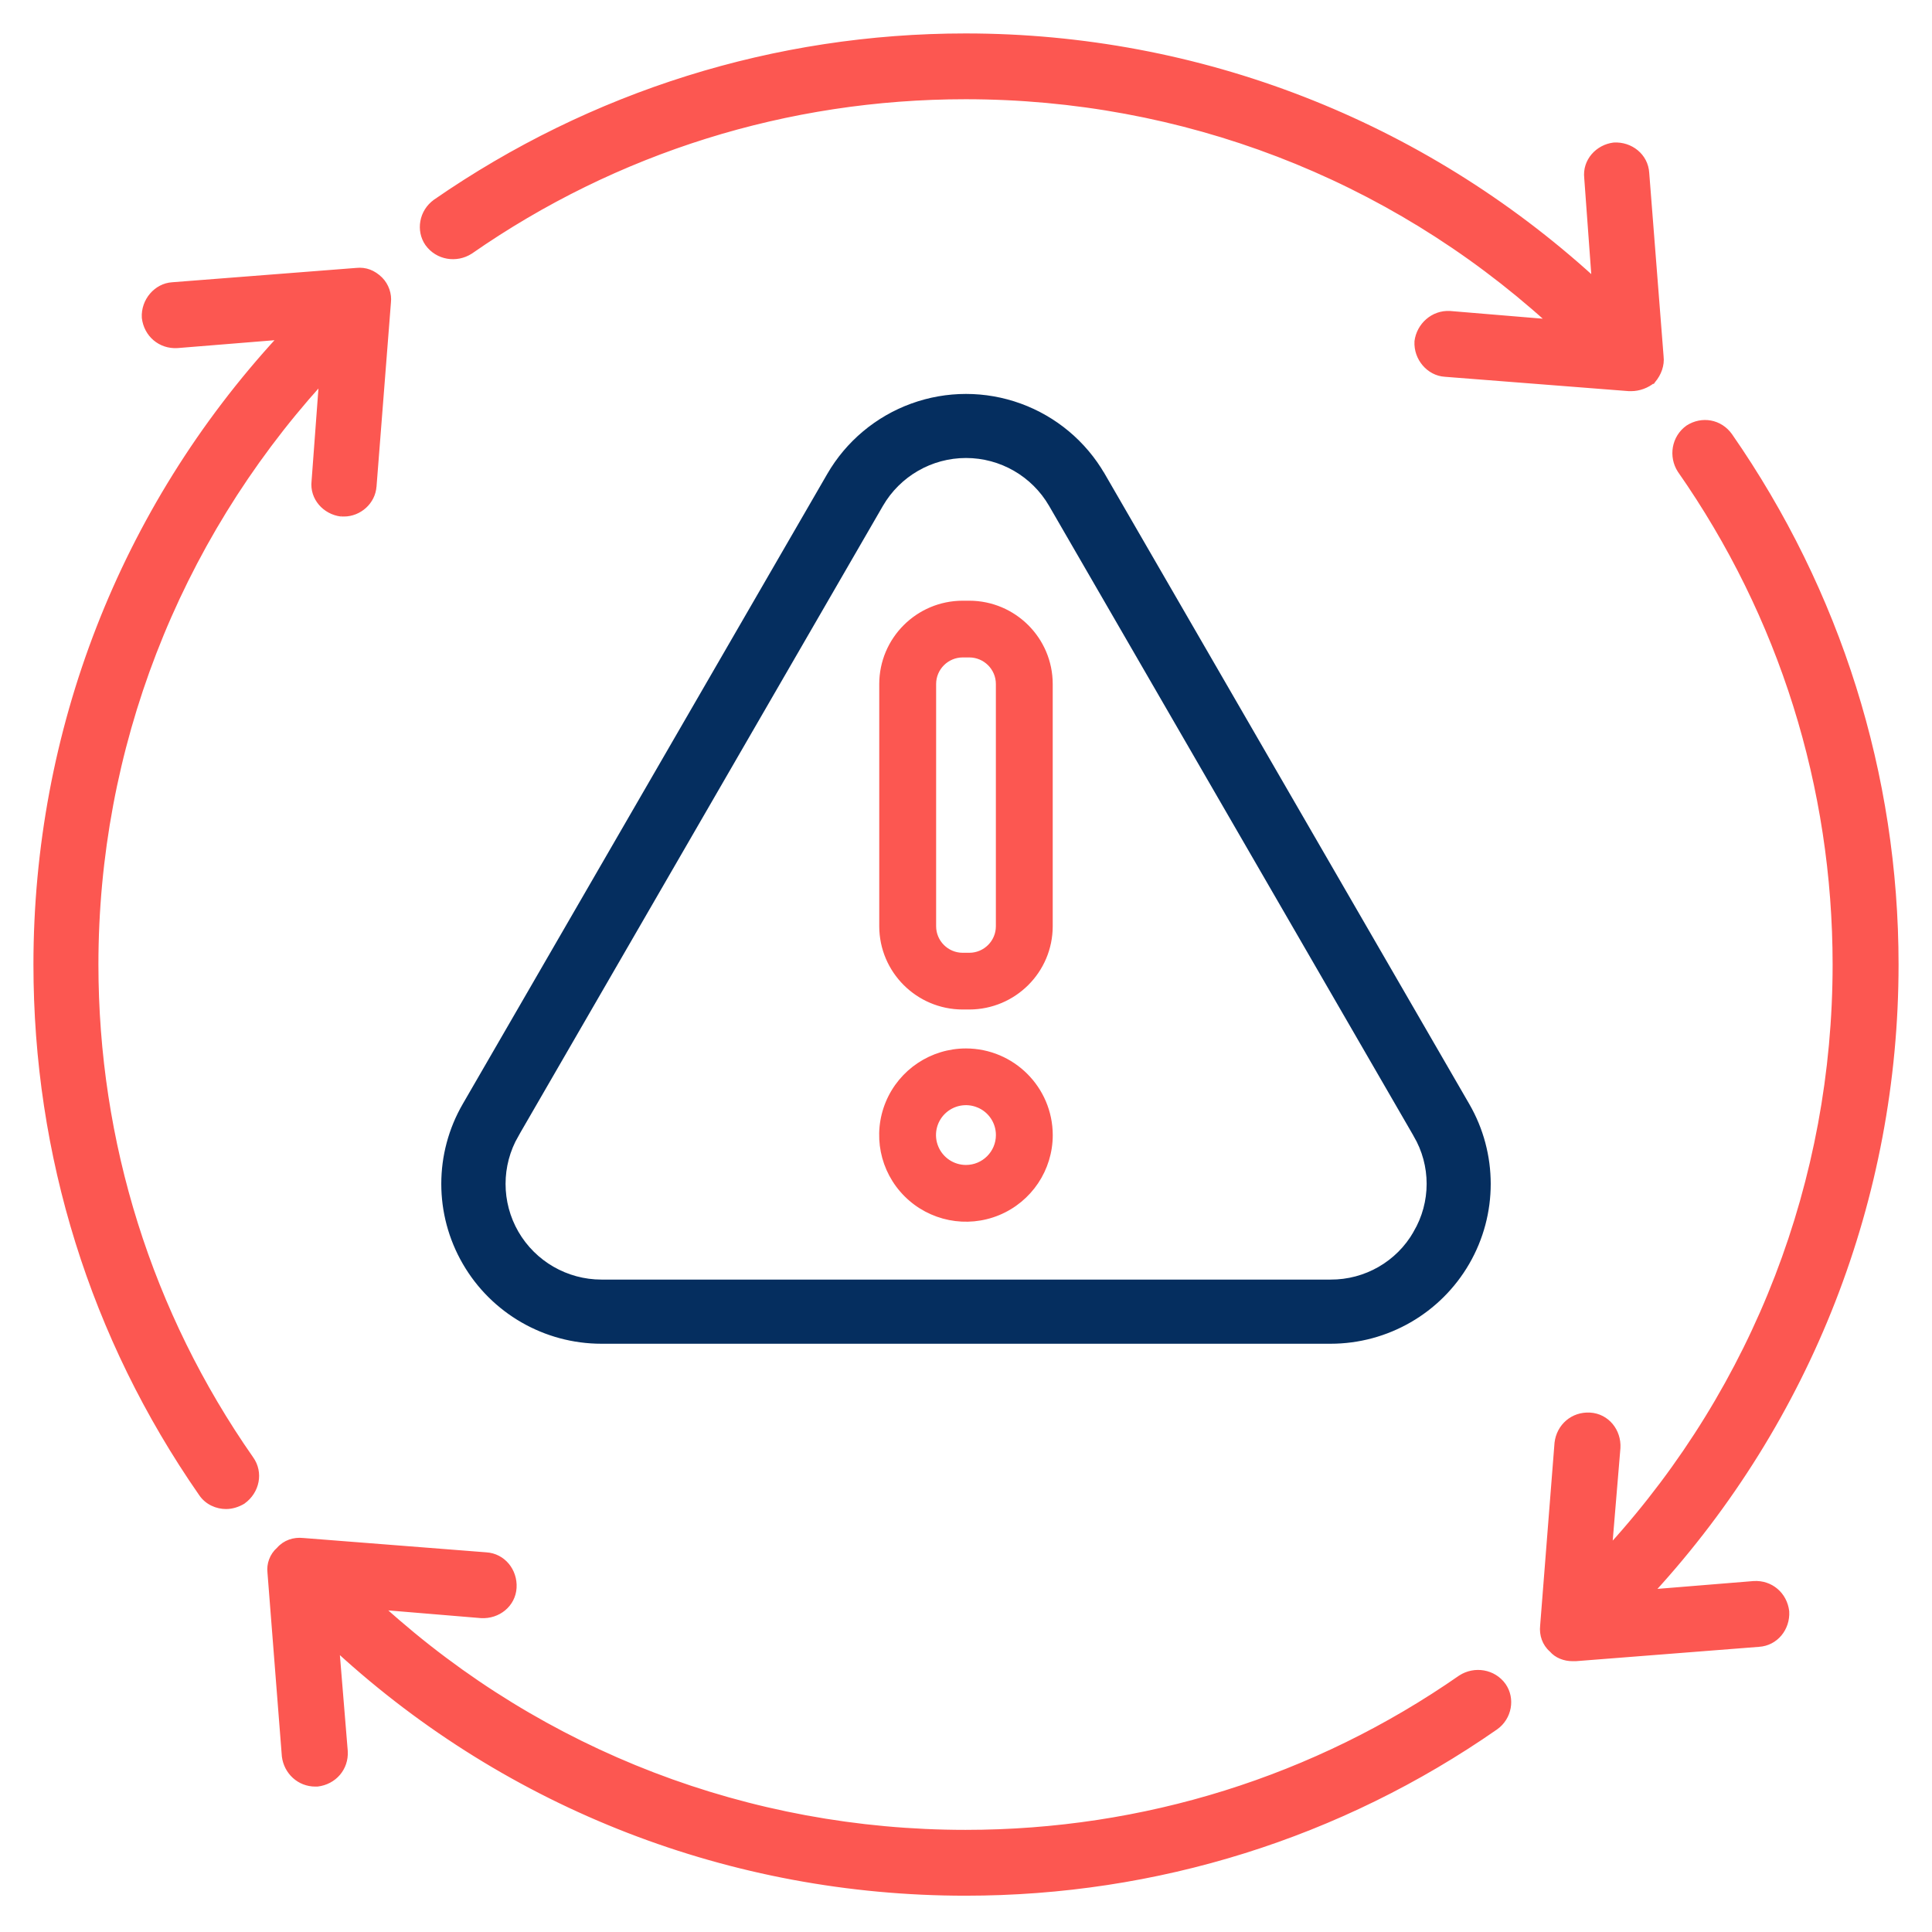
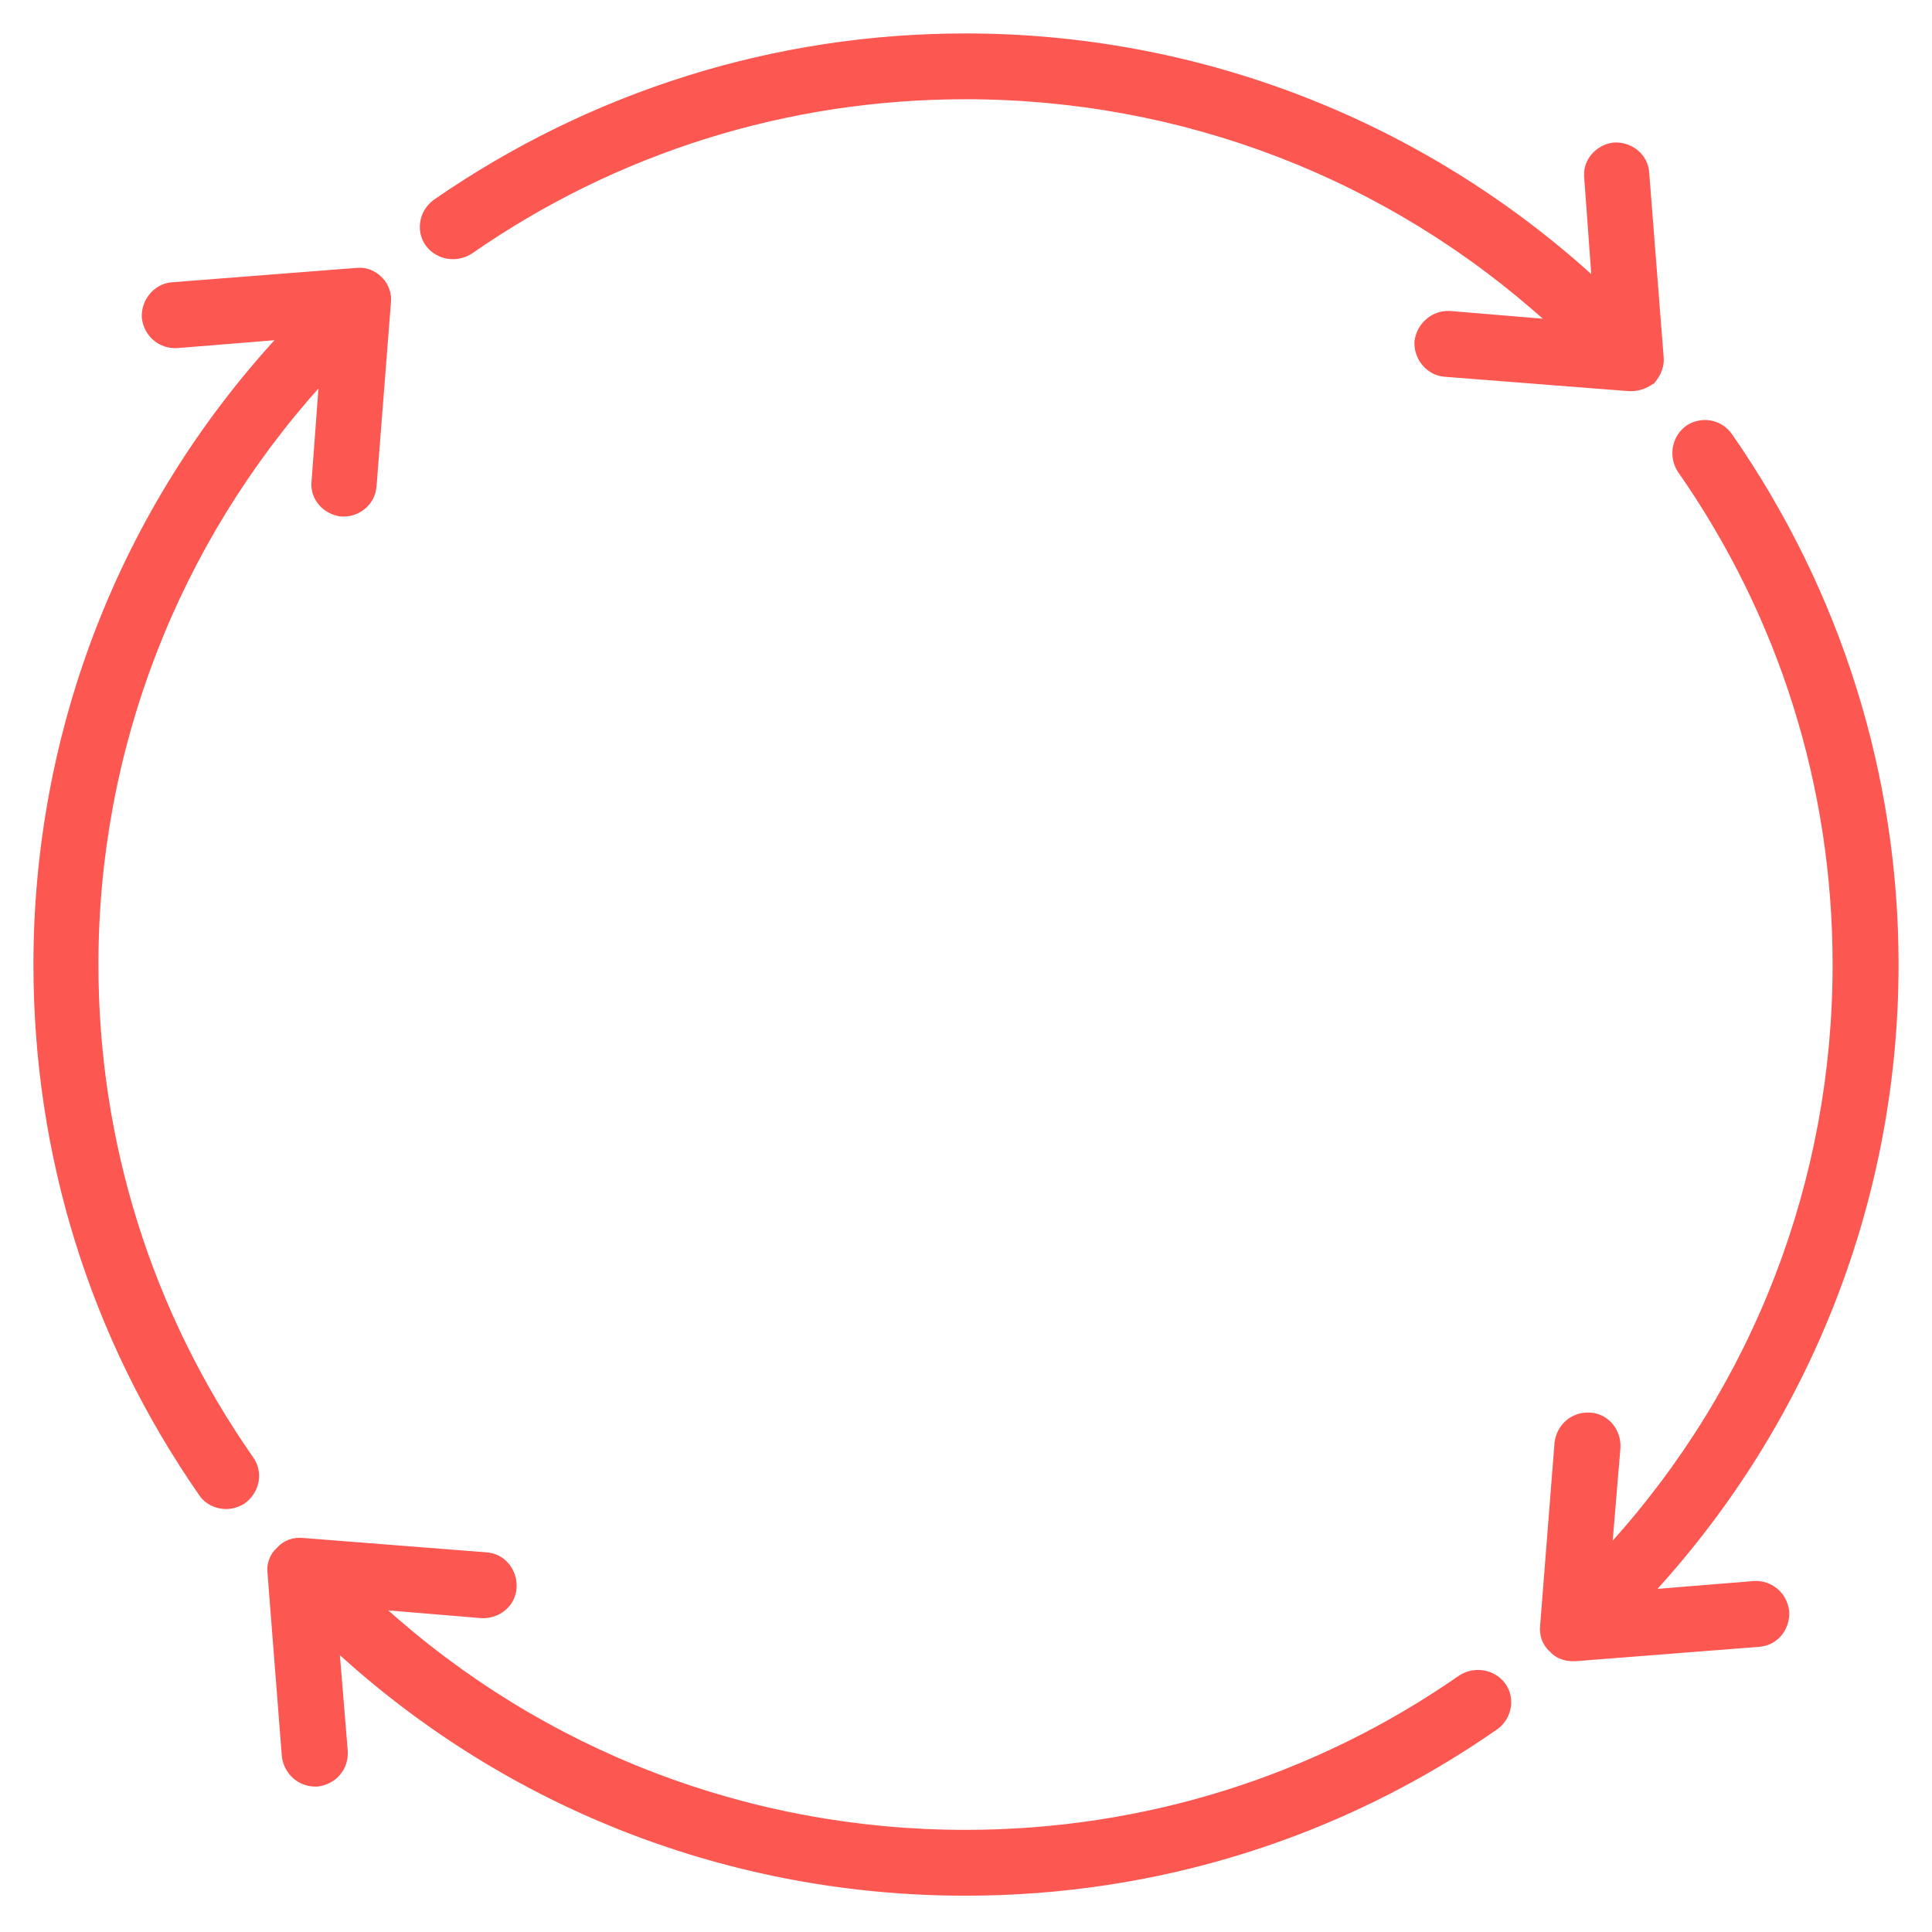
<svg xmlns="http://www.w3.org/2000/svg" width="52" height="52" viewBox="0 0 52 52" fill="none">
  <path d="M12.669 6.786L12.669 6.786L12.671 6.785C16.586 4.061 21.196 2.621 25.987 2.621C31.811 2.621 37.356 4.744 41.668 8.64L39.027 8.42L39.026 8.42C38.559 8.393 38.176 8.749 38.121 9.185L38.121 9.185L38.121 9.188C38.094 9.652 38.449 10.064 38.89 10.091C38.891 10.091 38.891 10.091 38.891 10.091L43.846 10.478L43.846 10.478H43.85H43.902C44.12 10.478 44.338 10.396 44.501 10.26L44.502 10.261L44.507 10.254C44.67 10.065 44.753 9.82 44.726 9.598C44.726 9.598 44.726 9.598 44.726 9.597L44.339 4.655C44.339 4.655 44.339 4.654 44.339 4.654C44.311 4.186 43.897 3.859 43.434 3.886L43.434 3.886L43.431 3.887C42.995 3.941 42.636 4.323 42.69 4.791C42.69 4.792 42.69 4.792 42.69 4.792L42.888 7.498C38.27 3.293 32.282 0.95 25.987 0.95C20.866 0.95 15.926 2.499 11.71 5.415L11.71 5.416C11.326 5.689 11.243 6.209 11.491 6.567L11.491 6.567C11.766 6.951 12.286 7.032 12.669 6.786ZM39.306 45.136L39.306 45.136L39.304 45.137C35.389 47.862 30.779 49.301 25.987 49.301C20.164 49.301 14.619 47.178 10.307 43.282L12.948 43.502L12.949 43.502C13.412 43.529 13.826 43.202 13.854 42.734C13.881 42.272 13.553 41.859 13.084 41.831C13.084 41.831 13.084 41.831 13.084 41.831L8.156 41.445C8.156 41.445 8.156 41.445 8.155 41.445C7.91 41.418 7.662 41.499 7.495 41.691C7.304 41.856 7.222 42.103 7.249 42.324C7.249 42.324 7.249 42.325 7.249 42.325L7.636 47.269L7.636 47.271C7.691 47.707 8.047 48.036 8.486 48.036H8.538V48.036L8.543 48.036C9.008 47.981 9.338 47.598 9.31 47.133L9.31 47.132L9.088 44.426C13.706 48.655 19.693 50.973 25.987 50.973C31.134 50.973 36.074 49.424 40.264 46.507L40.265 46.507C40.648 46.234 40.732 45.714 40.483 45.356L40.483 45.355C40.209 44.972 39.688 44.891 39.306 45.136ZM7.51 9.097C3.272 13.705 0.95 19.68 0.95 25.961C0.95 31.097 2.476 36.002 5.399 40.209C5.564 40.457 5.839 40.566 6.085 40.566C6.251 40.566 6.415 40.511 6.55 40.43L6.55 40.43L6.553 40.427C6.935 40.155 7.047 39.635 6.771 39.25C4.041 35.343 2.599 30.742 2.599 25.961C2.599 20.149 4.752 14.615 8.632 10.312L8.436 12.948C8.381 13.416 8.741 13.798 9.177 13.852L9.176 13.852H9.183H9.26C9.672 13.852 10.057 13.525 10.084 13.085C10.084 13.085 10.085 13.084 10.085 13.084L10.472 8.14C10.499 7.919 10.416 7.673 10.251 7.507C10.06 7.318 9.84 7.234 9.591 7.261L4.637 7.647C4.636 7.647 4.636 7.647 4.636 7.647C4.194 7.675 3.84 8.087 3.867 8.55L3.867 8.55L3.867 8.553C3.922 9.017 4.306 9.346 4.772 9.319L4.772 9.319L4.773 9.319L7.51 9.097ZM47.203 42.604L47.201 42.604L44.489 42.825C48.703 38.218 51.05 32.242 51.05 25.961C51.05 20.851 49.498 15.921 46.575 11.713L46.575 11.713C46.301 11.33 45.806 11.248 45.423 11.494L45.423 11.494L45.421 11.495C45.037 11.769 44.956 12.289 45.202 12.671L45.202 12.671L45.203 12.672C47.933 16.579 49.375 21.18 49.375 25.961C49.375 31.773 47.248 37.307 43.344 41.61L43.564 38.974L43.564 38.973C43.591 38.51 43.264 38.097 42.794 38.07C42.328 38.043 41.945 38.372 41.89 38.835L41.89 38.837L41.503 43.756C41.503 43.756 41.503 43.756 41.503 43.757C41.476 44.001 41.557 44.248 41.749 44.415C41.89 44.581 42.11 44.661 42.327 44.661H42.404V44.661L42.408 44.661L47.337 44.275C47.338 44.275 47.338 44.275 47.338 44.275C47.807 44.247 48.135 43.834 48.107 43.372L48.107 43.372L48.107 43.369C48.052 42.905 47.668 42.576 47.203 42.604Z" fill="#FC5751" stroke="#FC5751" stroke-width="0.1" />
-   <path d="M29.648 12.805L29.647 12.805C29.152 11.95 28.37 11.295 27.441 10.957C26.51 10.618 25.49 10.618 24.559 10.957C23.63 11.295 22.848 11.95 22.353 12.805L22.353 12.805L12.542 29.763C11.789 31.063 11.789 32.665 12.542 33.965C13.294 35.266 14.684 36.067 16.188 36.067H35.812C37.316 36.067 38.706 35.266 39.459 33.965C40.211 32.665 40.211 31.063 39.458 29.763L29.648 12.805ZM38.134 33.2L38.134 33.202C37.66 34.034 36.771 34.545 35.812 34.54H35.811H16.188C15.231 34.54 14.345 34.029 13.866 33.202C13.388 32.375 13.388 31.354 13.866 30.527L13.78 30.477L13.866 30.527L23.677 13.566C23.677 13.566 23.677 13.566 23.677 13.566C24.157 12.738 25.042 12.227 26 12.227C26.958 12.227 27.843 12.738 28.323 13.566C28.323 13.566 28.323 13.566 28.323 13.566L38.135 30.527L38.135 30.528C38.62 31.352 38.619 32.376 38.134 33.2Z" fill="#052E5F" stroke="#052E5F" stroke-width="0.2" />
-   <path d="M25.911 27.121H25.911H26.088H26.088C27.3 27.119 28.283 26.139 28.284 24.93V24.929V18.41V18.41C28.283 17.2 27.3 16.22 26.088 16.218H26.088L25.911 16.218L25.911 16.218C24.699 16.22 23.717 17.2 23.715 18.41V18.41L23.715 24.929L23.715 24.93C23.717 26.139 24.699 27.119 25.911 27.121ZM26 28.269H26C25.075 28.269 24.241 28.825 23.887 29.677L23.887 29.677C23.533 30.53 23.728 31.511 24.383 32.164C25.037 32.817 26.02 33.012 26.874 32.659L26.874 32.659C27.729 32.305 28.285 31.473 28.285 30.55V30.55C28.282 29.291 27.261 28.272 26 28.269ZM25.208 30.877L25.208 30.877C25.075 30.558 25.148 30.191 25.393 29.946C25.638 29.702 26.006 29.628 26.326 29.761L26.327 29.761C26.647 29.893 26.855 30.204 26.855 30.55C26.855 31.021 26.472 31.404 26 31.405C25.653 31.405 25.341 31.197 25.208 30.877ZM25.146 18.41C25.146 17.989 25.489 17.646 25.911 17.645C25.911 17.645 25.911 17.645 25.911 17.645H26.088C26.088 17.645 26.089 17.645 26.089 17.645C26.511 17.646 26.854 17.989 26.854 18.41V24.93C26.854 25.351 26.511 25.694 26.089 25.694H25.911C25.489 25.694 25.146 25.351 25.146 24.93V18.41Z" fill="#FC5751" stroke="#FC5751" stroke-width="0.1" />
</svg>